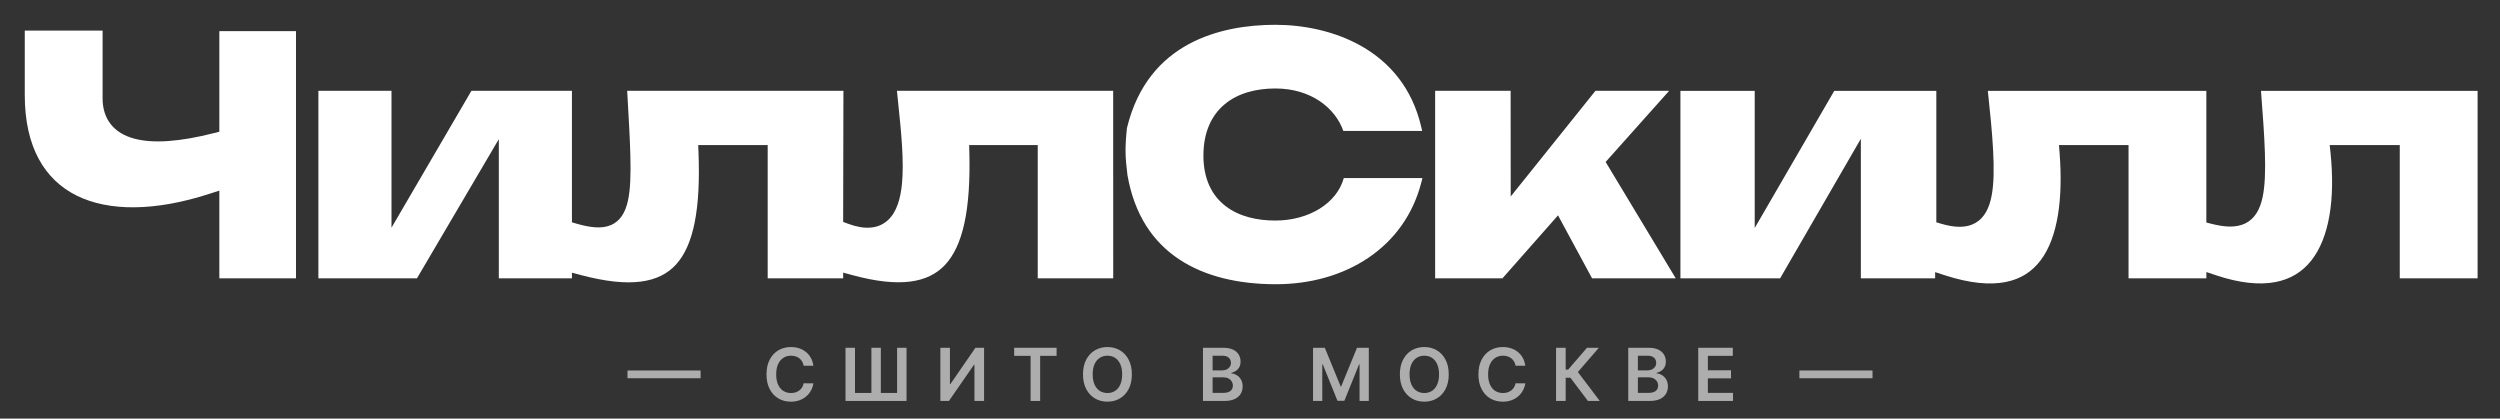
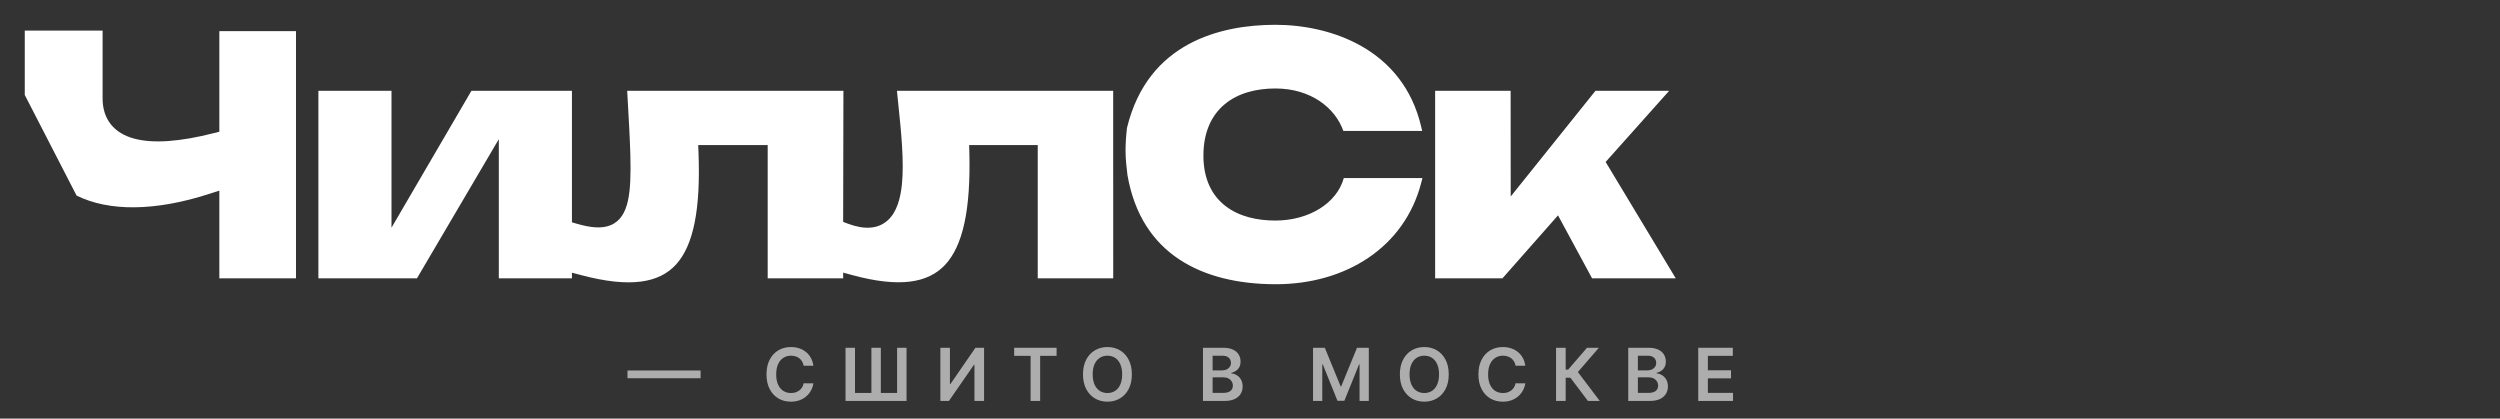
<svg xmlns="http://www.w3.org/2000/svg" width="2120" height="355" viewBox="0 0 2120 355" fill="none">
  <rect x="0" y="0" width="2120" height="355" fill="#333333" stroke="none" />
  <path d="M1205.16 107.397L1206.01 111.028H1139.14C1132.45 91.881 1112.06 75.028 1081.5 75.028C1065.4 75.028 1050.12 78.858 1038.75 88.225C1027.19 97.751 1020.5 112.326 1020.5 131.981C1020.5 151.776 1027.67 165.922 1039.49 174.926C1051.04 183.724 1066.26 187.028 1081.5 187.028C1109.99 187.028 1133.67 172.33 1139.53 151.028H1206.23L1205.19 155.025C1191.03 209.772 1141.14 241.142 1081.51 241.028C1050.3 240.968 1021.83 234.487 999.817 219.848C977.979 205.325 961.981 182.444 956.072 148.398C954.085 133.034 953.937 124.296 955.674 108.453C964.589 71.894 984.52 50.263 1007.73 37.608C1031.16 24.83 1058.3 21.027 1081.5 21.027C1127.89 21.027 1189.61 41.061 1205.16 107.397Z" fill="white" />
-   <path d="M21 80.528V25.924H87V83.424C87 91.881 89.194 99.355 93.939 105.353C98.663 111.326 105.477 115.279 113.723 117.528C129.949 121.953 152.95 120.126 181.485 112.841L186 111.688V26.383H251.001V236.027H186V161.619L178.141 164.181C131.86 179.268 92.421 179.5 64.922 165.825C37.946 152.41 21 124.848 21 80.528Z" fill="white" />
-   <path d="M1509.54 236.028H1425V77.028H1488V193.331L1555.46 77.028H1642V188.517L1646.31 189.784C1657.47 193.066 1667.3 193.525 1675.07 189.111C1682.97 184.627 1686.95 176.158 1688.89 166.007C1690.85 155.796 1691 142.618 1690.13 126.859C1689.35 112.659 1687.73 96.01 1685.69 77.028H1870.98V188.686L1875.5 189.84C1886.62 192.685 1896.35 193.239 1904.09 189.412C1912.18 185.412 1916.41 177.523 1918.59 167.671C1920.75 157.866 1921.14 144.965 1920.62 129.099C1920.14 114.656 1918.88 97.33 1917.32 77.028H2101V236.028H2035V123.027H1975.59L1976.28 129.643C1980.37 169.225 1975.13 201.85 1959.9 221.021C1952.43 230.43 1942.42 236.781 1929.36 239.23C1916.17 241.704 1899.52 240.251 1878.91 233.338L1871 230.687V236.028H1805V123.027H1746.02L1746.52 129.487C1749.5 168.282 1745.18 201.089 1730.57 220.594C1723.44 230.116 1713.76 236.612 1700.72 239.17C1687.52 241.76 1670.51 240.378 1648.86 233.323L1641 230.762V236.028H1578V117.672L1509.54 236.028Z" fill="white" />
+   <path d="M21 80.528V25.924H87V83.424C87 91.881 89.194 99.355 93.939 105.353C98.663 111.326 105.477 115.279 113.723 117.528C129.949 121.953 152.95 120.126 181.485 112.841L186 111.688V26.383H251.001V236.027H186V161.619L178.141 164.181C131.86 179.268 92.421 179.5 64.922 165.825Z" fill="white" />
  <path d="M485.001 77.027H399.748L331.982 193.1V77.027H270V236.027H353.568L423.001 117.994V236.027H485.001V231.221L492.544 233.229C534.278 244.342 558.953 240.017 573.293 224.275C580.669 216.178 585.941 204.461 589.103 188.543C592.263 172.632 593.237 152.919 592.326 129.258L592.086 123.027H651.001V236.027H715.001V231.18L722.573 233.237C762.516 244.086 786.876 240.156 801.43 224.593C808.911 216.593 814.415 204.949 817.862 189.005C821.309 173.068 822.621 153.204 822.003 129.181L821.845 123.027H880V236.027H944.011L943.974 77.027H760.599C760.961 80.683 761.351 84.44 761.748 88.259L761.748 88.26C764.146 111.338 766.781 136.713 764.846 156.112C763.632 168.282 760.504 179.84 752.829 186.804C744.541 194.324 732.932 194.918 718.891 189.644L714.992 188.18L715.222 77.027H531.849C531.958 78.936 532.065 80.817 532.171 82.671L532.186 82.942C533.271 101.965 534.194 118.144 534.545 131.619C534.968 147.802 534.594 160.685 532.484 170.249C530.357 179.892 526.133 187.532 517.805 190.969C510.084 194.155 500.401 192.971 489.344 189.794L485.001 188.546L485.001 77.027Z" fill="white" />
  <path d="M1217 236.028H1274.06L1321.19 182.611L1350.08 236.028H1421.03L1361.58 137.332L1415.42 77.027H1352.93L1281.08 166.61L1281.01 77.027H1217V236.028Z" fill="white" />
-   <path d="M1587.89 314.174V320.735H1525.89V314.174H1587.89Z" fill="white" fill-opacity="0.6" />
  <path d="M1440.1 340V294.909H1469.42V301.756H1448.27V313.998H1467.91V320.845H1448.27V333.153H1469.6V340H1440.1Z" fill="white" fill-opacity="0.6" />
  <path d="M1380.75 340V294.909H1398.01C1401.27 294.909 1403.98 295.423 1406.14 296.45C1408.31 297.463 1409.93 298.85 1411 300.611C1412.09 302.373 1412.63 304.369 1412.63 306.6C1412.63 308.435 1412.28 310.005 1411.57 311.312C1410.87 312.603 1409.92 313.653 1408.73 314.46C1407.55 315.267 1406.22 315.847 1404.75 316.199V316.64C1406.35 316.728 1407.88 317.22 1409.35 318.115C1410.83 318.996 1412.04 320.243 1412.98 321.858C1413.92 323.472 1414.39 325.425 1414.39 327.714C1414.39 330.048 1413.83 332.147 1412.7 334.011C1411.57 335.861 1409.86 337.321 1407.59 338.393C1405.31 339.464 1402.45 340 1399 340H1380.75ZM1388.92 333.175H1397.7C1400.67 333.175 1402.8 332.609 1404.11 331.479C1405.43 330.334 1406.09 328.867 1406.09 327.076C1406.09 325.74 1405.76 324.537 1405.1 323.465C1404.44 322.379 1403.5 321.528 1402.28 320.911C1401.06 320.28 1399.61 319.964 1397.92 319.964H1388.92V333.175ZM1388.92 314.086H1397C1398.41 314.086 1399.68 313.829 1400.81 313.315C1401.94 312.787 1402.83 312.046 1403.47 311.091C1404.13 310.123 1404.46 308.978 1404.46 307.657C1404.46 305.91 1403.85 304.472 1402.61 303.341C1401.4 302.211 1399.58 301.646 1397.18 301.646H1388.92V314.086Z" fill="white" fill-opacity="0.6" />
  <path d="M1346.54 340L1331.7 320.295H1327.69V340H1319.53V294.909H1327.69V313.447H1329.74L1345.77 294.909H1355.83L1338.02 315.473L1356.6 340H1346.54Z" fill="white" fill-opacity="0.6" />
  <path d="M1293.44 310.123H1285.21C1284.98 308.772 1284.54 307.576 1283.91 306.534C1283.28 305.477 1282.5 304.582 1281.56 303.848C1280.62 303.114 1279.54 302.564 1278.34 302.197C1277.15 301.815 1275.87 301.624 1274.49 301.624C1272.04 301.624 1269.86 302.241 1267.97 303.474C1266.08 304.692 1264.6 306.483 1263.52 308.846C1262.45 311.194 1261.92 314.064 1261.92 317.454C1261.92 320.904 1262.45 323.81 1263.52 326.173C1264.61 328.522 1266.09 330.298 1267.97 331.501C1269.86 332.69 1272.03 333.285 1274.47 333.285C1275.82 333.285 1277.08 333.109 1278.25 332.756C1279.44 332.389 1280.51 331.854 1281.45 331.149C1282.4 330.444 1283.2 329.578 1283.85 328.551C1284.51 327.524 1284.96 326.349 1285.21 325.028L1293.44 325.072C1293.14 327.215 1292.47 329.226 1291.44 331.105C1290.43 332.984 1289.1 334.642 1287.46 336.081C1285.81 337.505 1283.89 338.62 1281.69 339.427C1279.49 340.22 1277.04 340.616 1274.36 340.616C1270.39 340.616 1266.86 339.699 1263.74 337.864C1260.63 336.029 1258.18 333.38 1256.39 329.916C1254.6 326.452 1253.7 322.298 1253.7 317.454C1253.7 312.596 1254.61 308.442 1256.41 304.993C1258.22 301.529 1260.68 298.879 1263.79 297.045C1266.9 295.21 1270.42 294.292 1274.36 294.292C1276.87 294.292 1279.2 294.645 1281.36 295.349C1283.52 296.054 1285.44 297.089 1287.13 298.454C1288.81 299.804 1290.2 301.463 1291.29 303.43C1292.39 305.382 1293.11 307.613 1293.44 310.123Z" fill="white" fill-opacity="0.6" />
  <path d="M1228.53 317.454C1228.53 322.313 1227.62 326.474 1225.8 329.938C1223.99 333.387 1221.52 336.029 1218.4 337.864C1215.29 339.699 1211.76 340.616 1207.81 340.616C1203.86 340.616 1200.32 339.699 1197.2 337.864C1194.08 336.015 1191.62 333.365 1189.8 329.916C1187.99 326.452 1187.09 322.298 1187.09 317.454C1187.09 312.596 1187.99 308.442 1189.8 304.993C1191.62 301.529 1194.08 298.879 1197.2 297.045C1200.32 295.21 1203.86 294.292 1207.81 294.292C1211.76 294.292 1215.29 295.21 1218.4 297.045C1221.52 298.879 1223.99 301.529 1225.8 304.993C1227.62 308.442 1228.53 312.596 1228.53 317.454ZM1220.31 317.454C1220.31 314.034 1219.78 311.15 1218.71 308.802C1217.65 306.439 1216.18 304.655 1214.3 303.452C1212.42 302.233 1210.26 301.624 1207.81 301.624C1205.36 301.624 1203.19 302.233 1201.31 303.452C1199.43 304.655 1197.96 306.439 1196.89 308.802C1195.83 311.15 1195.3 314.034 1195.3 317.454C1195.3 320.874 1195.83 323.766 1196.89 326.129C1197.96 328.478 1199.43 330.261 1201.31 331.479C1203.19 332.683 1205.36 333.285 1207.81 333.285C1210.26 333.285 1212.42 332.683 1214.3 331.479C1216.18 330.261 1217.65 328.478 1218.71 326.129C1219.78 323.766 1220.31 320.874 1220.31 317.454Z" fill="white" fill-opacity="0.6" />
  <path d="M1113.45 294.909H1123.44L1136.83 327.582H1137.36L1150.74 294.909H1160.74V340H1152.9V309.022H1152.48L1140.02 339.868H1134.17L1121.7 308.956H1121.29V340H1113.45V294.909Z" fill="white" fill-opacity="0.6" />
  <path d="M1020.12 340V294.909H1037.38C1040.64 294.909 1043.35 295.423 1045.51 296.45C1047.68 297.463 1049.3 298.85 1050.37 300.611C1051.46 302.373 1052 304.369 1052 306.6C1052 308.435 1051.65 310.005 1050.94 311.312C1050.24 312.603 1049.29 313.653 1048.1 314.46C1046.92 315.267 1045.59 315.847 1044.12 316.199V316.64C1045.72 316.728 1047.25 317.22 1048.72 318.115C1050.2 318.996 1051.41 320.243 1052.35 321.858C1053.29 323.472 1053.76 325.425 1053.76 327.714C1053.76 330.048 1053.2 332.147 1052.07 334.011C1050.94 335.861 1049.23 337.321 1046.96 338.393C1044.68 339.464 1041.82 340 1038.37 340H1020.12ZM1028.29 333.175H1037.07C1040.04 333.175 1042.17 332.609 1043.48 331.479C1044.8 330.334 1045.46 328.867 1045.46 327.076C1045.46 325.74 1045.13 324.537 1044.47 323.465C1043.81 322.379 1042.87 321.528 1041.65 320.911C1040.44 320.28 1038.98 319.964 1037.29 319.964H1028.29V333.175ZM1028.29 314.086H1036.37C1037.78 314.086 1039.05 313.829 1040.18 313.315C1041.31 312.787 1042.2 312.046 1042.84 311.091C1043.5 310.123 1043.83 308.978 1043.83 307.657C1043.83 305.91 1043.22 304.472 1041.98 303.341C1040.77 302.211 1038.95 301.646 1036.55 301.646H1028.29V314.086Z" fill="white" fill-opacity="0.6" />
  <path d="M959.82 317.454C959.82 322.313 958.91 326.474 957.09 329.938C955.284 333.387 952.818 336.029 949.692 337.864C946.58 339.699 943.05 340.616 939.102 340.616C935.153 340.616 931.616 339.699 928.49 337.864C925.378 336.015 922.912 333.365 921.092 329.916C919.286 326.452 918.384 322.298 918.384 317.454C918.384 312.596 919.286 308.442 921.092 304.993C922.912 301.529 925.378 298.879 928.49 297.045C931.616 295.21 935.153 294.292 939.102 294.292C943.05 294.292 946.58 295.21 949.692 297.045C952.818 298.879 955.284 301.529 957.09 304.993C958.91 308.442 959.82 312.596 959.82 317.454ZM951.608 317.454C951.608 314.034 951.072 311.15 950 308.802C948.943 306.439 947.476 304.655 945.597 303.452C943.718 302.233 941.553 301.624 939.102 301.624C936.651 301.624 934.486 302.233 932.607 303.452C930.728 304.655 929.253 306.439 928.181 308.802C927.125 311.15 926.596 314.034 926.596 317.454C926.596 320.874 927.125 323.766 928.181 326.129C929.253 328.478 930.728 330.261 932.607 331.479C934.486 332.683 936.651 333.285 939.102 333.285C941.553 333.285 943.718 332.683 945.597 331.479C947.476 330.261 948.943 328.478 950 326.129C951.072 323.766 951.608 320.874 951.608 317.454Z" fill="white" fill-opacity="0.6" />
  <path d="M860.015 301.756V294.909H895.991V301.756H882.054V340H873.952V301.756H860.015Z" fill="white" fill-opacity="0.6" />
  <path d="M797.441 294.909H805.544V325.645H805.962L827.164 294.909H834.496V340H826.328V309.286H825.953L804.685 340H797.441V294.909Z" fill="white" fill-opacity="0.6" />
  <path d="M717.001 294.909H725.038V333.219H738.952V294.909H746.945V333.219H760.749V294.909H768.742V340H717.001V294.909Z" fill="white" fill-opacity="0.6" />
  <path d="M689.732 310.123H681.498C681.263 308.772 680.83 307.576 680.199 306.534C679.567 305.477 678.782 304.582 677.843 303.848C676.903 303.114 675.832 302.564 674.628 302.197C673.439 301.815 672.155 301.624 670.775 301.624C668.324 301.624 666.152 302.241 664.258 303.474C662.365 304.692 660.882 306.483 659.811 308.846C658.739 311.194 658.204 314.064 658.204 317.454C658.204 320.904 658.739 323.81 659.811 326.173C660.897 328.522 662.379 330.298 664.258 331.501C666.152 332.69 668.317 333.285 670.753 333.285C672.104 333.285 673.366 333.109 674.54 332.756C675.729 332.389 676.793 331.854 677.733 331.149C678.687 330.444 679.487 329.578 680.133 328.551C680.793 327.524 681.248 326.349 681.498 325.028L689.732 325.072C689.424 327.215 688.756 329.226 687.728 331.105C686.716 332.984 685.387 334.642 683.743 336.081C682.099 337.505 680.177 338.62 677.975 339.427C675.773 340.22 673.329 340.616 670.643 340.616C666.68 340.616 663.143 339.699 660.031 337.864C656.919 336.029 654.468 333.38 652.677 329.916C650.887 326.452 649.991 322.298 649.991 317.454C649.991 312.596 650.894 308.442 652.699 304.993C654.505 301.529 656.963 298.879 660.075 297.045C663.187 295.21 666.709 294.292 670.643 294.292C673.153 294.292 675.487 294.645 677.645 295.349C679.802 296.054 681.725 297.089 683.413 298.454C685.101 299.804 686.488 301.463 687.574 303.43C688.675 305.382 689.394 307.613 689.732 310.123Z" fill="white" fill-opacity="0.6" />
  <path d="M594.11 314.174V320.735H532.11V314.174H594.11Z" fill="white" fill-opacity="0.6" />
</svg>